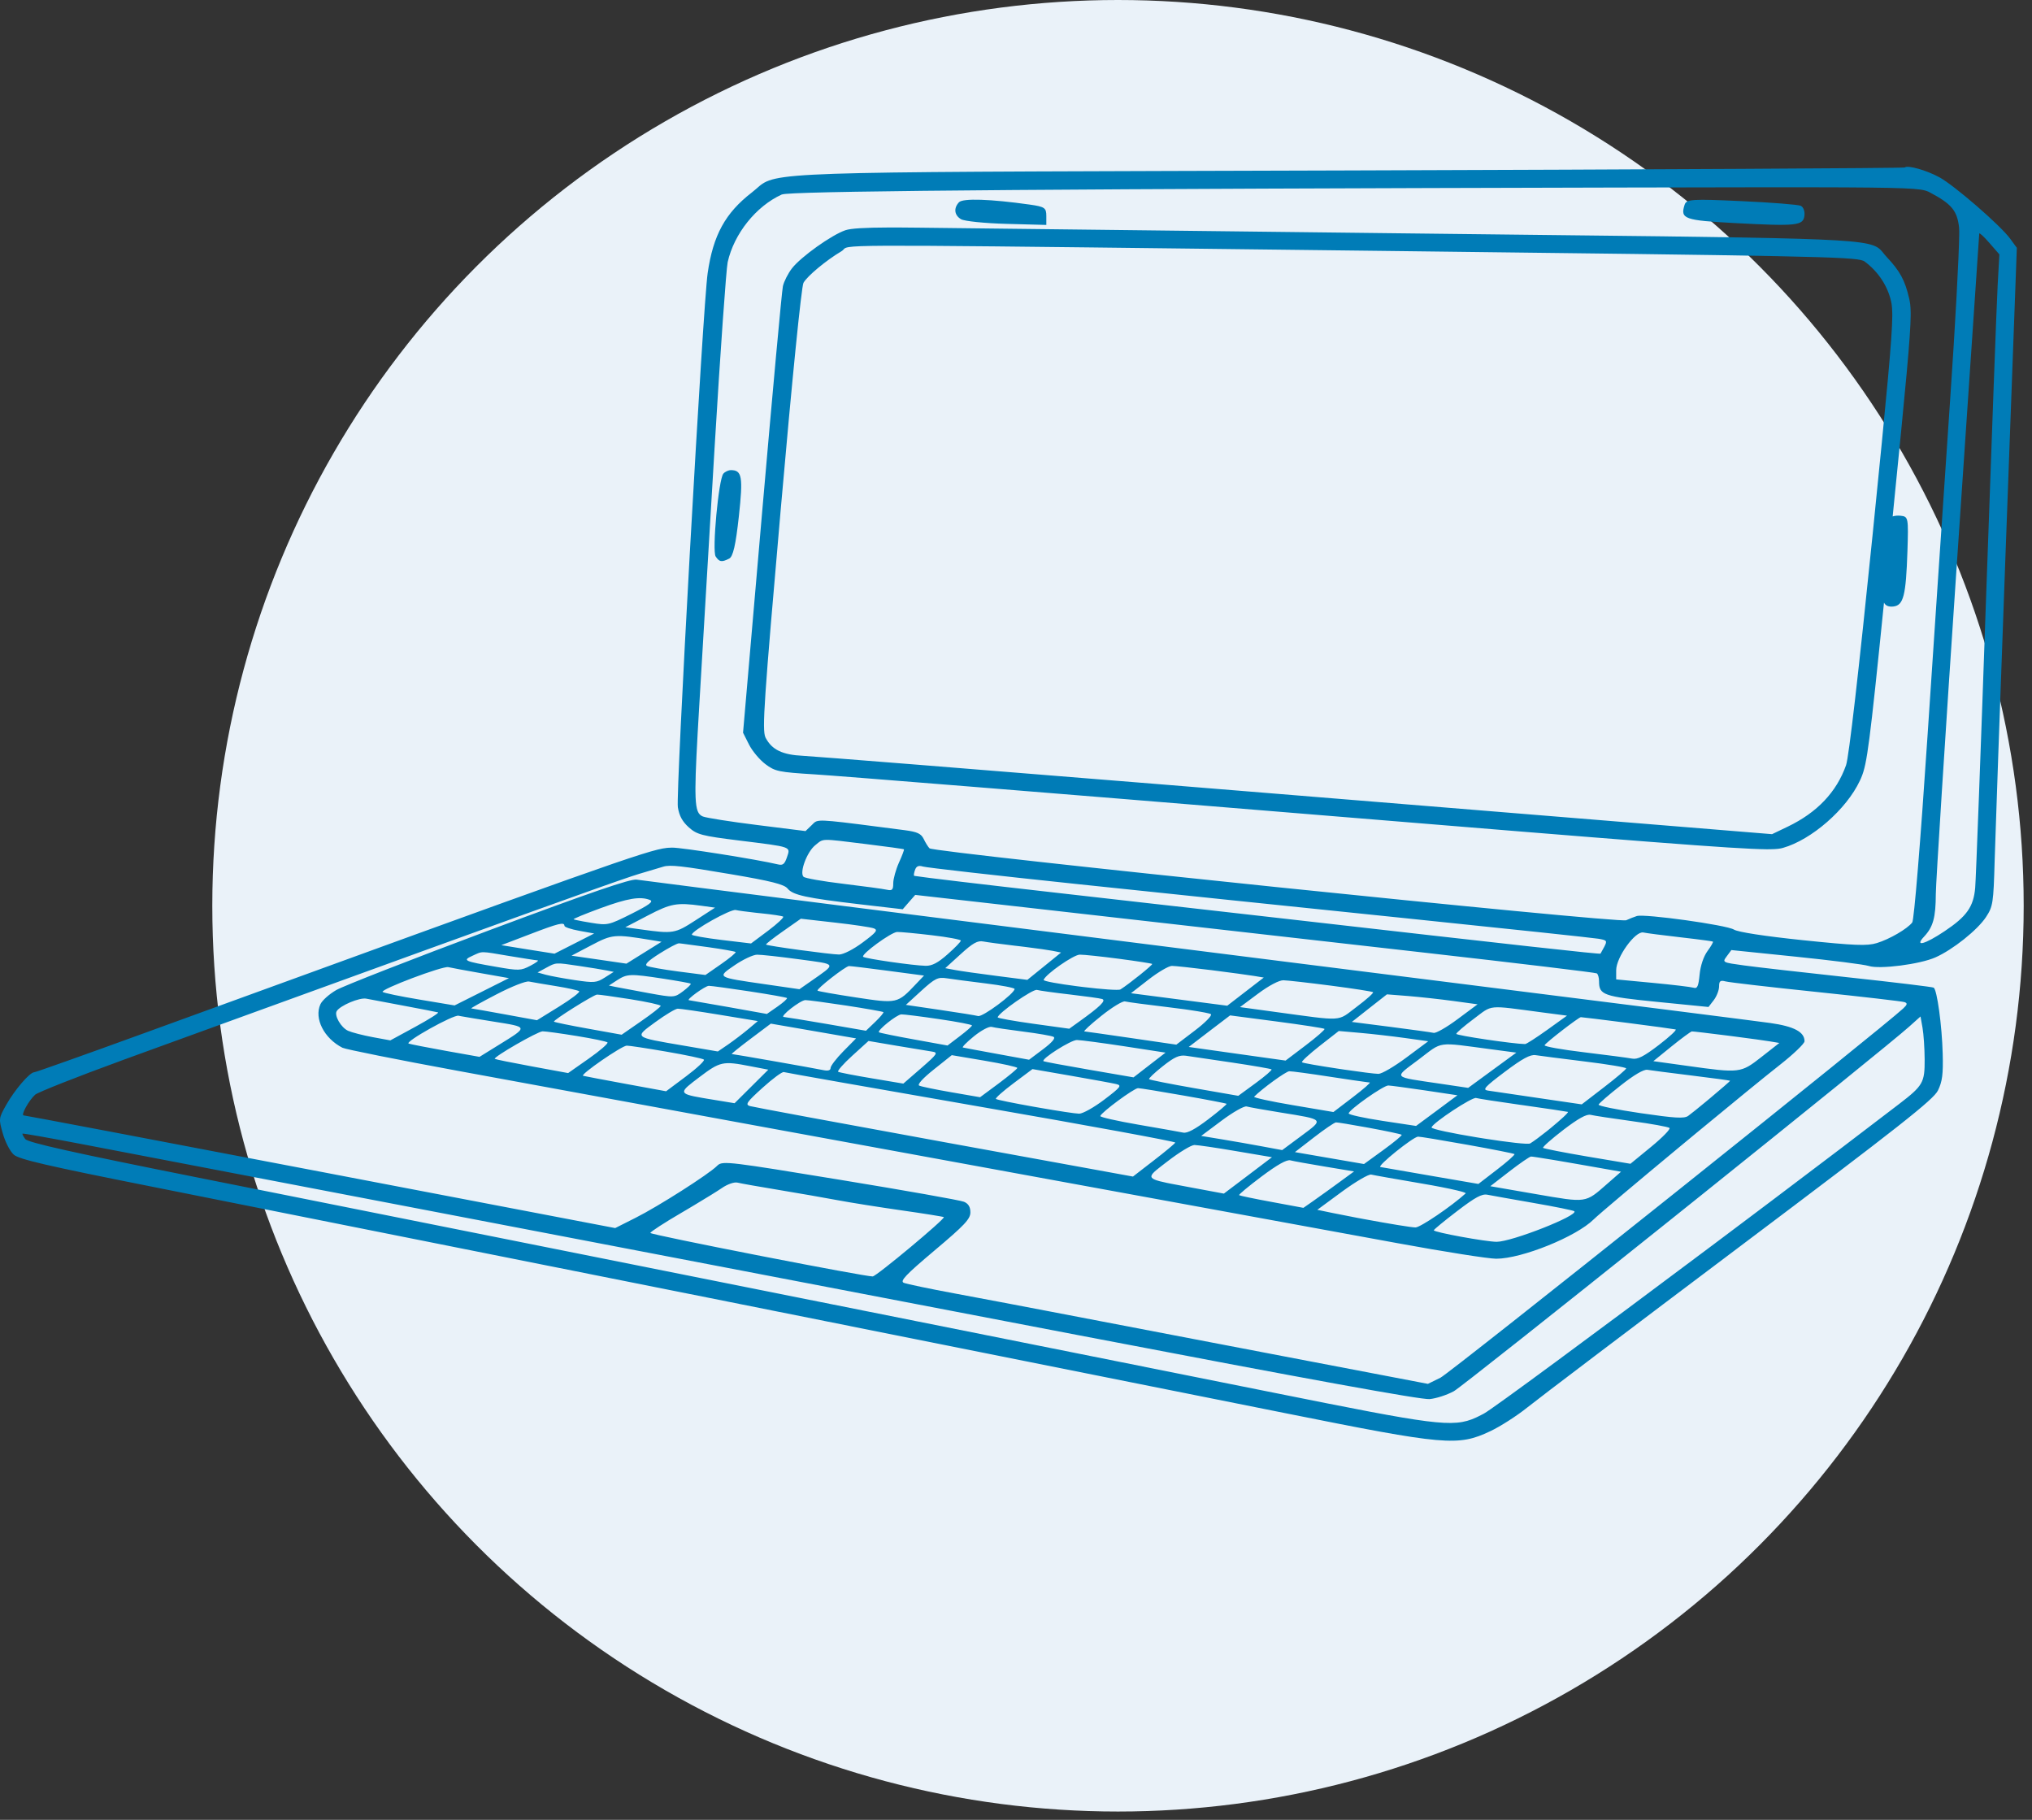
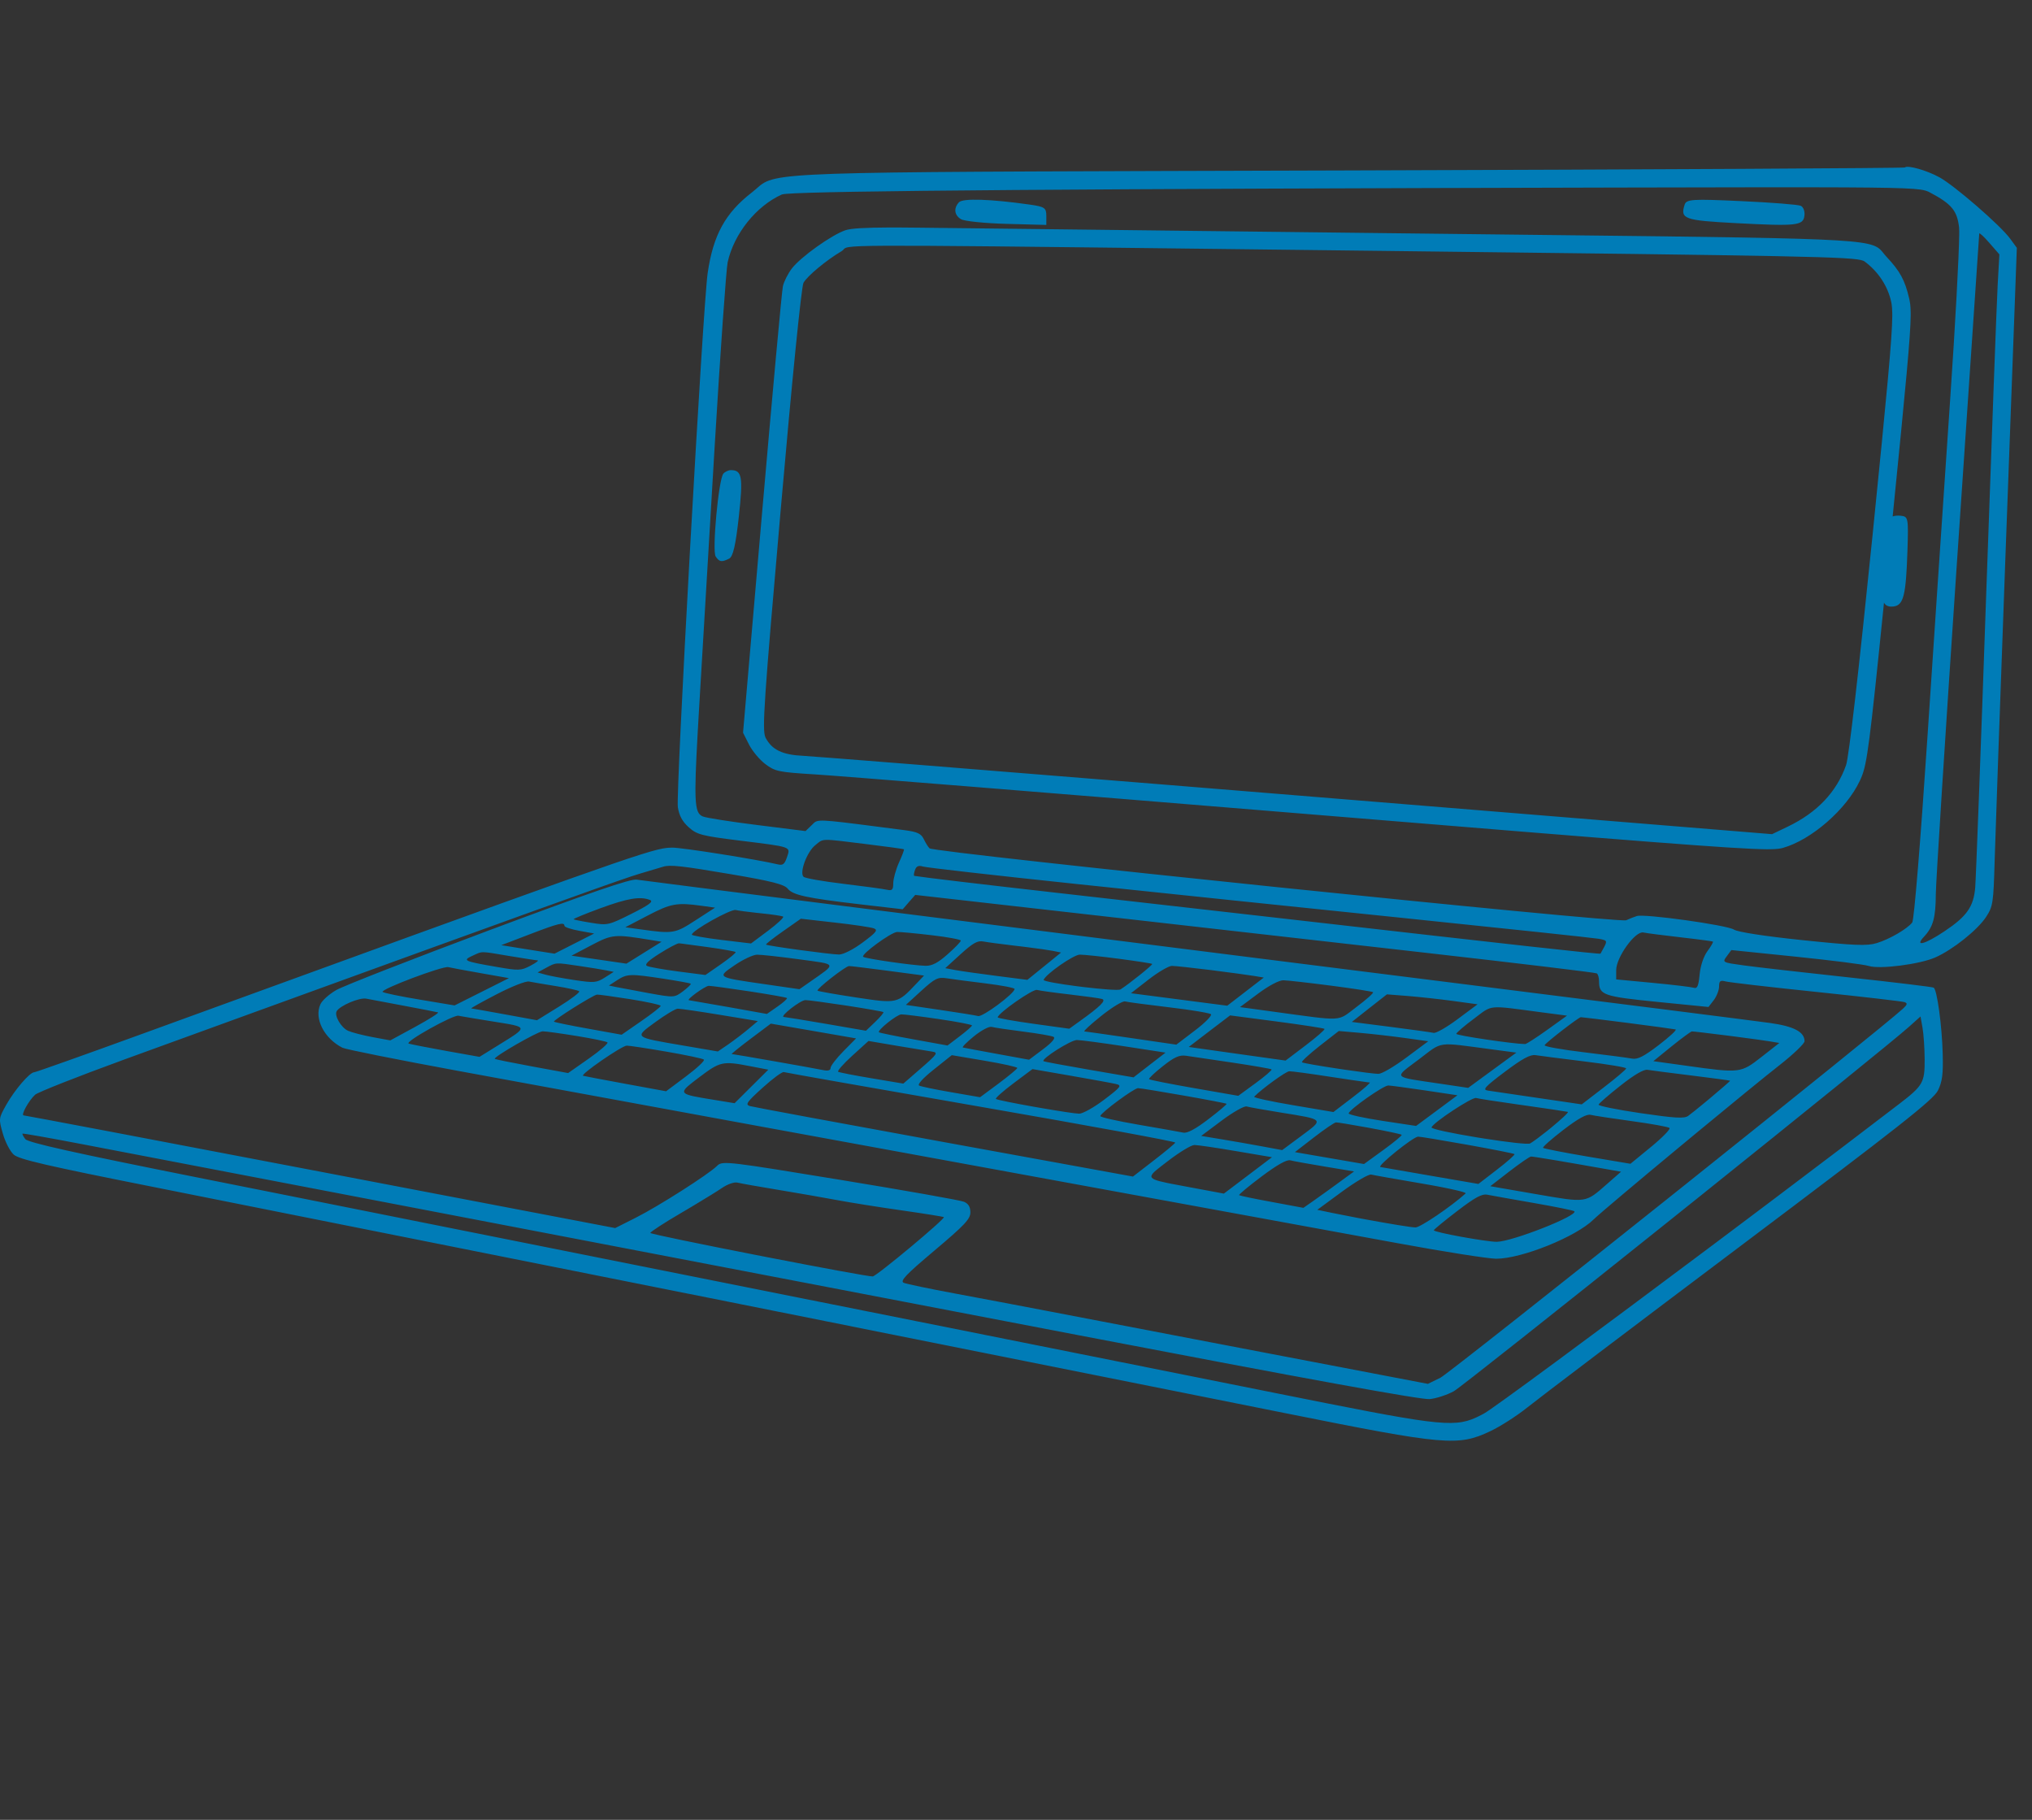
<svg xmlns="http://www.w3.org/2000/svg" width="134px" height="120px" viewBox="0 0 134 120" version="1.1">
  <rect x="0" y="0" width="134" height="120" fill="#333333" stroke="none" />
  <title>Group 10</title>
  <g id="Page-1" stroke="none" stroke-width="1" fill="none" fill-rule="evenodd">
    <g id="Voor-uw-locatie" transform="translate(-1012, -3231)">
      <g id="Group-10" transform="translate(1012, 3231)">
-         <circle id="Oval-Copy-2" fill="#EAF2F9" cx="73.726" cy="59.726" r="59.726" />
        <path d="M125.613,11.043 C125.8,10.874 127.045,11.227 127.894,11.69 C128.891,12.236 131.905,14.849 132.554,15.732 L132.554,15.732 L133,16.341 L132.31,35.04 C132.298,35.357 132.286,35.673 132.275,35.988 L132.24,36.932 C131.89,46.501 131.581,55.187 131.538,56.735 C131.459,59.559 131.424,59.77 130.968,60.469 C130.405,61.325 128.78,62.621 127.627,63.132 C126.61,63.584 123.95,63.926 123.237,63.696 C122.937,63.598 120.769,63.324 118.433,63.084 L118.433,63.084 L114.174,62.647 L113.871,63.056 C113.57,63.463 113.57,63.463 115.022,63.662 C115.819,63.772 118.923,64.125 121.918,64.449 C124.913,64.772 127.431,65.077 127.516,65.125 C127.738,65.259 128.062,67.614 128.111,69.472 C128.148,70.837 128.084,71.323 127.797,71.907 C127.502,72.512 125.235,74.296 114.701,82.22 C107.691,87.492 101.404,92.254 100.72,92.807 C100.04,93.354 98.929,94.068 98.27,94.376 C96.145,95.376 95.331,95.305 84.814,93.195 C72.548,90.731 20.742,80.38 10.006,78.246 C3.089,76.871 1.248,76.446 0.904,76.135 C0.664,75.919 0.345,75.302 0.188,74.751 C-0.093,73.766 -0.091,73.748 0.416,72.846 C0.97,71.861 1.966,70.703 2.259,70.703 C2.353,70.703 5.576,69.557 9.419,68.158 C39.515,57.201 42.694,56.049 43.972,55.911 L44.054,55.904 C44.147,55.896 44.232,55.893 44.32,55.892 C44.928,55.879 49.953,56.674 51.312,57 C51.626,57.075 51.742,56.979 51.896,56.526 C52.132,55.812 52.272,55.863 48.731,55.422 C46.279,55.117 45.958,55.034 45.422,54.554 C44.999,54.175 44.791,53.795 44.701,53.227 C44.63,52.783 45.024,44.847 45.482,36.608 L45.539,35.598 C46.001,27.346 46.511,19.086 46.667,18.007 C47.029,15.506 47.829,14.045 49.577,12.694 C49.783,12.535 49.928,12.394 50.077,12.271 L50.159,12.205 C51.366,11.273 53.566,11.349 88.962,11.239 C109.067,11.177 125.561,11.089 125.613,11.043 Z M126.648,67.026 L125.894,67.702 C125.019,68.486 118.751,73.55 112.166,78.829 L111.305,79.518 L111.305,79.518 L110.444,80.208 L110.444,80.208 L109.584,80.896 C102.716,86.391 96.224,91.543 95.877,91.734 C95.423,91.983 94.717,92.214 94.274,92.257 C93.736,92.307 86.322,90.958 71.153,88.049 C58.867,85.691 48.147,83.636 47.317,83.478 C45.879,83.205 13.793,77.055 5.503,75.463 C3.318,75.044 1.52,74.725 1.486,74.751 C1.458,74.776 1.537,74.941 1.667,75.11 C1.839,75.34 4.9,76.022 12.925,77.623 C13.865,77.81 14.955,78.028 16.173,78.271 L17.249,78.485 C29.784,80.987 53.916,85.812 70.566,89.145 L72.015,89.435 C77.016,90.436 81.249,91.284 84.154,91.866 C94.5,93.94 95.801,94.173 97.326,93.477 L97.453,93.417 L97.453,93.417 L97.649,93.319 C97.716,93.285 97.784,93.249 97.855,93.212 C98.399,92.925 105.151,87.937 112.353,82.541 L113.063,82.01 C113.3,81.832 113.537,81.654 113.774,81.476 L114.841,80.674 L114.841,80.674 L115.552,80.14 C115.788,79.963 116.024,79.785 116.259,79.608 L116.963,79.078 C120.003,76.787 122.903,74.588 125.215,72.814 C126.818,71.586 126.929,71.391 126.921,69.851 C126.916,69.113 126.854,68.192 126.781,67.775 L126.781,67.775 L126.648,67.026 Z M48.201,57.646 C44.961,57.095 44.188,57.009 43.734,57.15 C43.633,57.18 42.906,57.397 42.134,57.627 C42.024,57.66 41.87,57.709 41.661,57.778 L41.514,57.828 C39.572,58.481 33.718,60.591 18.166,66.241 L16.901,66.7 C14.329,67.635 11.505,68.661 8.405,69.788 L8.118,69.893 C5.076,71.004 2.498,72.022 2.316,72.185 C1.902,72.56 1.353,73.553 1.564,73.55 C1.647,73.548 10.457,75.219 21.142,77.264 L21.142,77.264 L40.569,80.979 L41.907,80.305 C43.398,79.558 46.737,77.428 47.28,76.884 C47.286,76.878 47.291,76.872 47.297,76.867 L47.331,76.835 C47.666,76.538 48.204,76.617 55.391,77.795 C59.649,78.492 63.336,79.145 63.568,79.244 C63.862,79.368 63.992,79.585 63.992,79.944 C63.992,80.382 63.606,80.791 61.628,82.456 C59.727,84.057 59.332,84.474 59.6,84.589 C59.789,84.667 61.298,84.982 62.957,85.29 C63.731,85.434 64.771,85.629 65.851,85.834 L66.78,86.01 C67.709,86.186 68.618,86.36 69.364,86.503 C70.854,86.791 75.218,87.627 79.915,88.526 L80.7,88.676 C80.832,88.702 80.963,88.727 81.095,88.752 L81.884,88.903 C82.411,89.004 82.938,89.105 83.46,89.205 L83.46,89.205 L94.163,91.252 L94.99,90.846 C95.312,90.688 102.544,84.968 109.893,79.104 L111.215,78.049 C118.114,72.539 124.756,67.191 125.5,66.504 C125.781,66.242 125.8,66.153 125.594,66.08 C125.448,66.028 122.824,65.725 119.771,65.406 C116.717,65.09 114.02,64.777 113.787,64.713 C113.444,64.622 113.365,64.687 113.365,65.045 C113.365,65.288 113.204,65.7 113.016,65.947 L113.016,65.947 L112.666,66.4 L109.294,66.065 C105.732,65.709 105.449,65.609 105.449,64.713 C105.449,64.467 105.384,64.237 105.299,64.184 C105.214,64.13 100.145,63.522 94.039,62.829 C87.938,62.136 77.843,60.991 71.644,60.289 L71.644,60.289 L60.355,59.01 L59.941,59.482 L59.529,59.957 L56.719,59.631 C53.178,59.216 52.286,59.024 51.939,58.592 C51.718,58.315 50.84,58.093 48.201,57.646 Z M48.634,77.982 C48.42,77.93 47.975,78.083 47.598,78.343 C47.327,78.53 46.578,78.993 45.751,79.487 L45.333,79.736 C45.193,79.819 45.052,79.902 44.914,79.983 C43.799,80.634 42.887,81.228 42.887,81.3 C42.887,81.36 46.301,82.058 49.836,82.75 L50.544,82.888 C53.962,83.554 57.289,84.174 57.549,84.168 C57.792,84.163 62.347,80.364 62.241,80.257 C62.209,80.227 60.949,80.024 59.46,79.812 C57.971,79.6 56.054,79.295 55.232,79.14 C54.397,78.982 52.667,78.682 51.367,78.466 C50.069,78.252 48.844,78.035 48.634,77.982 Z M41.957,58 L41.983,58.003 C42.63,58.101 63.964,60.797 84.854,63.426 L86.327,63.611 C86.818,63.673 87.308,63.735 87.797,63.796 L89.263,63.981 C91.457,64.256 93.629,64.53 95.755,64.797 C106.435,66.137 115.88,67.335 116.74,67.457 C118.31,67.679 119,68.047 119,68.66 C119,68.813 118.272,69.511 117.394,70.201 C116.419,70.965 114.202,72.779 111.911,74.672 L111.338,75.147 L111.338,75.147 L110.765,75.621 C108.008,77.908 105.428,80.076 105.09,80.411 C103.937,81.552 100.348,83 98.669,83 C98.155,83 95.231,82.539 92.171,81.977 C89.677,81.519 83.09,80.313 76.293,79.068 L73.973,78.643 C73.201,78.501 72.432,78.36 71.671,78.221 C56.302,75.409 42.983,72.965 30.239,70.619 C26.222,69.88 22.789,69.193 22.583,69.088 C21.37,68.469 20.704,67.158 21.128,66.224 C21.241,65.971 21.705,65.556 22.172,65.286 C22.635,65.016 27.158,63.251 32.219,61.358 C38.979,58.833 41.571,57.941 41.983,58.003 Z M98.09,78.781 C97.725,78.707 97.287,78.944 96.09,79.86 C95.25,80.501 94.555,81.074 94.552,81.124 C94.536,81.252 98.015,81.887 98.703,81.884 C99.713,81.876 104.098,80.15 103.819,79.869 C103.771,79.817 102.56,79.572 101.143,79.325 C99.723,79.078 98.345,78.832 98.09,78.781 Z M90.424,77.451 C90.266,77.409 89.397,77.918 88.5,78.575 L88.5,78.575 L86.869,79.775 L87.857,79.98 C88.367,80.085 88.928,80.195 89.49,80.301 L89.972,80.391 C91.573,80.688 93.077,80.937 93.346,80.937 C93.665,80.937 95.717,79.542 96.653,78.693 C96.681,78.667 96.542,78.614 96.279,78.545 L96.058,78.49 C95.533,78.365 94.706,78.202 93.756,78.041 C92.076,77.755 90.584,77.492 90.424,77.451 Z M85.094,76.513 C84.856,76.45 84.237,76.797 83.188,77.582 C82.331,78.226 81.672,78.774 81.713,78.81 C81.757,78.845 82.732,79.05 83.872,79.258 L83.872,79.258 L85.953,79.645 L86.56,79.222 C86.757,79.085 87.111,78.832 87.487,78.561 L87.866,78.287 C87.991,78.196 88.114,78.107 88.23,78.022 L88.23,78.022 L89.294,77.244 L87.373,76.925 C86.306,76.748 85.289,76.565 85.094,76.513 Z M100.965,76.262 C100.872,76.265 100.227,76.71 99.535,77.244 L99.535,77.244 L98.277,78.218 L101.301,78.742 C104.661,79.321 104.527,79.342 105.986,78.063 L105.986,78.063 L106.9,77.263 L104.016,76.756 C103.583,76.68 103.166,76.608 102.787,76.544 L102.421,76.483 C101.599,76.346 101.022,76.258 100.965,76.262 Z M78.766,75.501 C78.558,75.501 77.775,75.976 77.009,76.566 C75.74,77.545 75.427,77.684 76.958,78.001 L77.239,78.057 C77.588,78.126 78.013,78.203 78.52,78.298 L78.52,78.298 L80.708,78.706 L82.295,77.507 L83.88,76.306 L81.511,75.905 C80.205,75.681 78.97,75.501 78.766,75.501 Z M93.514,74.95 C93.179,74.969 90.777,76.904 91.031,76.953 C91.166,76.98 92.665,77.241 94.383,77.534 L94.383,77.534 L97.493,78.069 L98.722,77.122 C99.397,76.606 99.918,76.142 99.872,76.101 C99.826,76.06 98.424,75.782 96.744,75.482 C95.064,75.182 93.619,74.943 93.514,74.95 Z M51.691,70.693 C51.587,70.657 50.964,71.116 50.291,71.724 C49.244,72.67 49.129,72.836 49.452,72.934 C49.658,72.995 55.417,74.064 62.267,75.313 L62.267,75.313 L74.713,77.582 L76.084,76.522 C76.833,75.946 77.478,75.408 77.504,75.341 C77.528,75.275 71.772,74.216 64.714,72.99 C57.658,71.762 51.795,70.73 51.691,70.693 Z M88.101,74.01 C87.997,74.017 87.344,74.46 86.652,74.996 L86.652,74.996 L85.393,75.97 L87.671,76.363 L89.949,76.756 L91.227,75.829 C91.936,75.313 92.473,74.869 92.433,74.827 C92.391,74.786 91.443,74.582 90.321,74.377 L90.125,74.341 C89.087,74.151 88.195,74.006 88.101,74.01 Z M104.895,73.513 C104.628,73.448 104.082,73.75 103.093,74.506 C102.308,75.109 101.712,75.638 101.758,75.689 C101.803,75.739 103.113,75.996 104.68,76.262 L104.68,76.262 L107.52,76.739 L108.882,75.622 C109.627,75.011 110.176,74.449 110.094,74.377 C110.012,74.304 108.9,74.103 107.611,73.927 C106.323,73.751 105.106,73.565 104.895,73.513 Z M82.21,72.96 C82.049,72.915 81.315,73.331 80.566,73.89 L80.566,73.89 L79.212,74.902 L80.576,75.127 C81.321,75.25 82.53,75.46 83.246,75.595 L83.246,75.595 L84.553,75.837 L85.841,74.882 C87.318,73.786 87.354,73.826 84.459,73.361 C83.377,73.186 82.367,73.008 82.21,72.96 Z M97.342,72.402 C97.084,72.324 94.511,74.021 94.402,74.339 C94.366,74.445 95.834,74.742 97.385,74.997 L97.904,75.08 C99.371,75.31 100.771,75.48 100.908,75.397 C101.164,75.24 101.576,74.932 101.992,74.6 L102.268,74.377 C102.906,73.853 103.472,73.34 103.392,73.317 C103.299,73.292 101.973,73.093 100.424,72.875 L100.204,72.845 C98.746,72.64 97.49,72.444 97.342,72.402 Z M75.048,71.753 C74.787,71.753 72.646,73.33 72.557,73.59 C72.53,73.663 73.658,73.917 75.078,74.162 C76.496,74.405 77.816,74.639 78.028,74.684 C78.286,74.743 78.821,74.459 79.679,73.805 C80.37,73.279 80.922,72.814 80.884,72.784 C80.849,72.752 79.568,72.506 78.055,72.241 C76.542,71.974 75.183,71.753 75.048,71.753 Z M91.553,71.577 C91.238,71.566 88.939,73.188 88.939,73.421 C88.939,73.502 89.949,73.723 91.161,73.908 L91.161,73.908 L93.383,74.244 L94.748,73.234 L96.11,72.222 L93.971,71.901 C92.794,71.727 91.708,71.581 91.553,71.577 Z M108.638,70.543 C108.399,70.501 107.76,70.875 106.865,71.584 C106.096,72.187 105.441,72.757 105.419,72.839 C105.39,72.921 106.639,73.175 108.188,73.401 C110.467,73.734 111.069,73.769 111.327,73.582 C111.535,73.431 111.997,73.057 112.485,72.653 L112.779,72.408 C113.463,71.836 114.109,71.279 114.09,71.263 C114.07,71.243 112.912,71.086 111.533,70.917 C110.152,70.747 108.842,70.578 108.638,70.543 Z M68.086,70.496 L66.835,71.432 C66.142,71.952 65.625,72.411 65.675,72.463 C65.733,72.52 66.885,72.748 68.124,72.969 L68.622,73.056 C69.784,73.258 70.905,73.432 71.167,73.436 C71.402,73.437 72.145,73.022 72.816,72.512 C73.919,71.675 73.997,71.574 73.601,71.481 C73.359,71.423 72.025,71.18 70.624,70.936 L70.624,70.936 L68.086,70.496 Z M85.055,70.639 L85.02,70.638 C84.798,70.648 83.246,71.772 82.705,72.315 C82.642,72.376 83.787,72.627 85.262,72.875 L85.262,72.875 L87.932,73.327 L89.211,72.351 C89.92,71.811 90.416,71.377 90.321,71.377 C90.312,71.377 90.29,71.375 90.258,71.372 L90.129,71.356 C89.733,71.305 88.788,71.166 87.726,71.003 C86.382,70.794 85.174,70.633 85.02,70.638 Z M101.264,69.577 C100.915,69.522 100.394,69.804 99.237,70.674 C97.912,71.671 97.744,71.857 98.115,71.912 C98.358,71.947 99.845,72.166 101.43,72.4 L101.43,72.4 L104.307,72.822 L105.771,71.696 C106.575,71.08 107.238,70.516 107.238,70.45 C107.238,70.381 105.996,70.175 104.485,69.991 C102.972,69.804 101.519,69.618 101.264,69.577 Z M49.488,70.308 C47.657,69.951 47.497,69.988 46.108,71.037 C44.825,72.009 44.672,72.112 46.289,72.391 L46.624,72.448 C46.743,72.468 46.87,72.488 47.004,72.51 L47.004,72.51 L48.442,72.746 L50.666,70.534 Z M62.765,69.577 L61.578,70.524 C60.85,71.105 60.48,71.514 60.616,71.584 C60.74,71.647 61.691,71.843 62.734,72.023 L62.734,72.023 L64.631,72.351 L65.854,71.445 C66.526,70.943 67.081,70.483 67.086,70.422 C67.092,70.36 66.125,70.145 64.931,69.943 L64.931,69.943 L62.765,69.577 Z M78.204,69.615 C77.762,69.557 77.44,69.703 76.674,70.31 C76.133,70.738 75.735,71.115 75.778,71.161 C75.82,71.21 77.149,71.472 78.756,71.753 L78.756,71.753 L81.658,72.258 L82.798,71.424 C83.432,70.96 83.899,70.558 83.851,70.515 C83.807,70.474 82.648,70.273 81.266,70.067 C79.884,69.858 78.514,69.656 78.204,69.615 Z M41.329,68.949 C40.994,68.96 38.221,70.875 38.454,70.938 C38.547,70.965 39.818,71.203 41.274,71.472 L41.274,71.472 L43.925,71.958 L45.242,70.974 C45.968,70.43 46.495,69.935 46.418,69.869 C46.339,69.801 45.221,69.564 43.933,69.343 C42.647,69.121 41.473,68.944 41.329,68.949 Z M98.35,69.192 C94.673,68.707 95.184,68.635 93.553,69.866 C91.886,71.123 91.759,70.982 94.97,71.459 L94.97,71.459 L96.819,71.734 L98.406,70.572 L99.995,69.41 Z M57.274,68.641 L56.201,69.615 C55.604,70.158 55.195,70.627 55.275,70.674 C55.358,70.72 56.359,70.916 57.497,71.105 L57.497,71.105 L59.57,71.453 L60.748,70.43 C61.811,69.506 61.88,69.405 61.474,69.343 C61.231,69.307 60.177,69.133 59.15,68.96 L59.15,68.96 L57.274,68.641 Z M71.017,68.578 C70.624,68.573 68.653,69.822 68.811,69.975 C68.844,70.003 70.184,70.254 71.81,70.534 L71.81,70.534 L74.751,71.041 L75.806,70.224 L76.861,69.41 L74.172,68.996 C72.695,68.77 71.272,68.582 71.017,68.578 Z M88.286,67.984 L87.025,68.968 C86.338,69.508 85.808,69.995 85.858,70.046 C85.908,70.096 87.019,70.285 88.192,70.462 L88.662,70.532 C89.678,70.681 90.641,70.807 90.9,70.81 C91.119,70.813 91.936,70.335 92.738,69.738 L92.738,69.738 L94.185,68.66 L92.638,68.444 C91.779,68.325 90.464,68.175 89.689,68.107 L89.689,68.107 L88.286,67.984 Z M35.784,68.005 C35.466,68.005 32.513,69.707 32.629,69.822 C32.657,69.852 33.768,70.078 35.074,70.318 L35.074,70.318 L37.465,70.758 L38.827,69.803 C39.575,69.28 40.13,68.797 40.058,68.734 C39.987,68.672 39.069,68.481 38.025,68.312 C36.979,68.142 35.969,68.003 35.784,68.005 Z M111.569,68.011 C111.499,68.019 110.888,68.467 110.233,68.996 L110.233,68.996 L109.029,69.973 L111.252,70.281 C114.743,70.771 114.795,70.766 116.163,69.694 L116.163,69.694 L117.339,68.772 L116.721,68.669 C116.425,68.618 115.419,68.48 114.358,68.343 L113.901,68.284 C112.691,68.129 111.642,68.008 111.569,68.011 Z M50.832,67.498 L49.497,68.5 C48.767,69.048 48.206,69.503 48.256,69.503 C48.377,69.503 53.654,70.43 54.267,70.559 C54.605,70.63 54.772,70.584 54.772,70.422 C54.772,70.288 55.151,69.792 55.613,69.323 L55.613,69.323 L56.454,68.472 L53.644,67.984 L50.832,67.498 Z M81.118,66.955 L79.753,67.994 L78.391,69.036 L81.582,69.486 L84.778,69.934 L86.103,68.93 C86.828,68.38 87.39,67.891 87.344,67.845 C87.299,67.798 85.871,67.578 84.188,67.357 L84.188,67.357 L81.118,66.955 Z M65.397,67.713 C65.23,67.665 64.714,67.938 64.228,68.331 C63.744,68.725 63.424,69.05 63.5,69.073 C63.577,69.092 64.594,69.283 65.75,69.493 L65.75,69.493 L67.861,69.879 L68.786,69.184 C69.382,68.736 69.627,68.448 69.474,68.369 C69.347,68.301 68.44,68.145 67.469,68.022 C66.497,67.899 65.56,67.76 65.397,67.713 Z M104.25,67.072 C104.101,67.078 101.91,68.773 101.858,68.922 C101.828,69.004 102.998,69.214 104.475,69.389 C105.95,69.566 107.356,69.752 107.62,69.803 C107.987,69.875 108.396,69.669 109.385,68.912 C110.094,68.369 110.594,67.908 110.497,67.881 C110.398,67.856 108.974,67.66 107.331,67.45 C105.688,67.24 104.302,67.068 104.25,67.072 Z M30.239,66.977 C29.904,66.892 26.642,68.715 26.953,68.815 C27.109,68.863 28.213,69.08 29.427,69.298 L29.427,69.298 L31.621,69.689 L32.89,68.903 C34.859,67.683 34.867,67.735 32.536,67.362 C31.583,67.21 30.718,67.066 30.38,67.005 L30.268,66.983 L30.268,66.983 Z M44.691,66.513 C44.537,66.519 43.869,66.92 43.216,67.398 C41.812,68.426 41.76,68.38 45.045,68.942 L45.045,68.942 L47.339,69.334 L48.024,68.867 C48.396,68.608 48.992,68.156 49.34,67.864 L49.34,67.864 L49.974,67.329 L47.472,66.917 C46.089,66.689 44.844,66.508 44.691,66.513 Z M59.477,66.889 L59.439,66.888 C59.142,66.896 57.829,67.949 57.964,68.069 C58.007,68.106 59.046,68.319 60.262,68.538 L60.262,68.538 L62.484,68.941 L63.286,68.331 C63.734,67.992 64.093,67.678 64.098,67.618 C64.102,67.563 63.127,67.375 61.913,67.198 C60.699,67.019 59.595,66.882 59.439,66.888 Z M74.189,66.034 C74.035,65.993 73.342,66.415 72.631,66.982 C71.921,67.548 71.424,68.008 71.511,68.011 C71.599,68.019 72.996,68.215 74.618,68.453 L74.618,68.453 L77.572,68.884 L78.792,67.956 C79.465,67.447 79.943,66.961 79.855,66.877 C79.799,66.824 79.252,66.719 78.481,66.605 L78.111,66.551 C77.791,66.507 77.443,66.462 77.084,66.42 C75.647,66.249 74.345,66.077 74.189,66.034 Z M101.693,66.757 C98.015,66.271 98.466,66.23 97.192,67.179 C96.557,67.651 96.035,68.101 96.035,68.172 C96.035,68.281 99.826,68.841 100.573,68.845 C100.655,68.846 101.301,68.432 102.03,67.91 L102.03,67.91 L103.336,66.972 Z M24.152,65.851 C23.706,65.766 22.435,66.301 22.205,66.672 C22.028,66.961 22.489,67.76 22.956,67.971 C23.199,68.08 23.939,68.27 24.572,68.388 L24.572,68.388 L25.739,68.603 L27.392,67.705 C28.307,67.206 28.971,66.783 28.886,66.757 C28.796,66.731 27.812,66.539 26.672,66.326 C25.533,66.115 24.412,65.902 24.152,65.851 Z M39.396,65.583 L39.369,65.583 C39.124,65.605 36.449,67.285 36.531,67.367 C36.572,67.409 37.586,67.616 38.8,67.834 L38.8,67.834 L40.994,68.229 L42.28,67.338 C42.991,66.847 43.57,66.393 43.57,66.326 C43.57,66.26 42.664,66.061 41.562,65.886 C40.461,65.711 39.472,65.575 39.369,65.583 Z M91.461,65.567 L90.302,66.475 L89.147,67.386 L91.704,67.713 C93.105,67.893 94.388,68.071 94.542,68.107 C94.696,68.142 95.401,67.741 96.128,67.198 L96.128,67.198 L97.438,66.224 L95.849,66.006 C94.97,65.887 93.636,65.741 92.858,65.677 L92.858,65.677 L91.461,65.567 Z M53.111,65.946 C52.773,65.952 51.38,67.046 51.691,67.059 C51.795,67.064 53.056,67.269 54.493,67.515 L54.493,67.515 L57.106,67.967 L57.714,67.386 C58.049,67.064 58.291,66.775 58.255,66.738 C58.219,66.704 57.106,66.506 55.8,66.306 C54.493,66.107 53.273,65.944 53.111,65.946 Z M68.383,65.275 C68.112,65.199 65.818,66.803 65.794,67.084 C65.791,67.136 66.842,67.326 68.149,67.507 L68.149,67.507 L70.512,67.834 L71.184,67.351 C72.566,66.361 72.966,65.966 72.676,65.873 C72.535,65.827 71.575,65.695 70.548,65.575 C69.523,65.458 68.547,65.322 68.383,65.275 Z M34.887,64.722 C34.675,64.68 33.747,65.044 32.742,65.567 C31.77,66.069 31.017,66.491 31.078,66.495 C31.14,66.498 32.143,66.678 33.3,66.888 L33.3,66.888 L35.411,67.274 L36.867,66.374 C37.671,65.876 38.267,65.423 38.193,65.362 C38.122,65.3 37.427,65.147 36.661,65.024 C35.897,64.901 35.093,64.765 34.887,64.722 Z M84.636,64.639 C84.353,64.632 83.675,64.991 82.964,65.52 L82.964,65.52 L81.771,66.408 L84.012,66.715 C88.697,67.349 88.146,67.381 89.461,66.394 C90.115,65.903 90.597,65.474 90.546,65.426 C90.494,65.379 89.258,65.186 87.783,64.995 C86.306,64.803 84.899,64.645 84.636,64.639 Z M62.427,64.508 C61.853,64.416 61.654,64.515 60.756,65.332 L60.756,65.332 L59.738,66.262 L61.97,66.59 C63.201,66.77 64.335,66.953 64.5,66.997 C64.799,67.078 66.906,65.51 66.906,65.212 C66.906,65.139 66.041,64.973 64.994,64.845 C63.95,64.718 62.783,64.563 62.427,64.508 Z M46.743,65.006 C46.5,65.008 45.216,65.94 45.435,65.954 C45.487,65.959 46.67,66.164 48.049,66.408 L48.049,66.408 L50.571,66.86 L51.271,66.374 C51.664,66.099 51.938,65.851 51.897,65.81 C51.856,65.769 50.749,65.572 49.422,65.37 C48.097,65.168 46.899,65.006 46.743,65.006 Z M77.281,63.691 C77.07,63.691 76.375,64.099 75.74,64.593 L75.74,64.593 L74.581,65.493 L77.756,65.905 L80.931,66.317 L82.134,65.389 L83.34,64.46 L82.732,64.358 C82.397,64.301 81.125,64.129 79.893,63.972 C78.66,63.819 77.492,63.691 77.281,63.691 Z M29.565,63.773 C29.194,63.683 25.057,65.245 25.234,65.408 C25.307,65.474 26.401,65.703 27.67,65.913 L27.67,65.913 L29.977,66.298 L31.77,65.398 L33.562,64.498 L31.704,64.17 C30.677,63.99 29.721,63.811 29.565,63.773 Z M56.009,63.703 L55.986,63.702 C55.744,63.718 53.816,65.224 53.913,65.324 C53.956,65.365 55.089,65.565 56.434,65.769 C59.178,66.186 59.178,66.186 60.419,64.872 L60.419,64.872 L60.935,64.329 L58.545,64.012 C57.236,63.837 56.079,63.698 55.986,63.702 Z M43.719,64.531 C41.552,64.201 41.359,64.209 40.693,64.637 L40.693,64.637 L40.154,64.986 L40.601,65.079 C40.846,65.13 41.824,65.313 42.758,65.483 C44.457,65.79 44.469,65.79 45.045,65.362 C45.361,65.123 45.592,64.901 45.548,64.863 C45.507,64.828 44.691,64.68 43.719,64.531 Z M71.203,62.949 C70.791,62.957 68.963,64.233 68.822,64.612 C68.789,64.699 69.843,64.879 71,65.029 L71.466,65.087 C72.632,65.227 73.769,65.319 73.89,65.242 C74.452,64.888 76.035,63.616 75.982,63.562 C75.952,63.53 74.964,63.377 73.807,63.224 C72.65,63.071 71.468,62.946 71.203,62.949 Z M49.974,62.953 L49.919,62.952 C49.662,62.957 49.003,63.268 48.462,63.636 C47.266,64.455 47.229,64.435 50.422,64.896 L50.422,64.896 L52.718,65.229 L53.41,64.746 C55.203,63.488 55.258,63.605 52.701,63.257 C51.431,63.084 50.173,62.946 49.919,62.952 Z M108.37,61.488 C107.837,61.376 106.579,63.121 106.579,63.975 L106.579,63.975 L106.579,64.582 L108.983,64.809 C110.301,64.933 111.52,65.08 111.686,65.131 C111.928,65.208 112.006,65.037 112.081,64.259 C112.139,63.67 112.343,63.065 112.6,62.714 C112.838,62.393 112.993,62.115 112.958,62.09 C112.947,62.082 112.857,62.065 112.706,62.042 L112.497,62.012 C112.103,61.958 111.496,61.882 110.819,61.805 C109.668,61.673 108.579,61.534 108.37,61.488 Z M38.21,63.698 C36.606,63.459 36.685,63.455 36.007,63.821 L36.007,63.821 L35.45,64.124 L35.988,64.274 C36.292,64.356 37.147,64.515 37.911,64.629 C39.182,64.819 39.339,64.804 39.882,64.46 L39.882,64.46 L40.472,64.086 L40.014,63.993 C39.759,63.939 38.959,63.81 38.21,63.698 Z M64.846,62.081 C64.47,62.007 64.157,62.182 63.352,62.915 L63.352,62.915 L62.335,63.841 L62.987,63.963 C63.351,64.032 64.557,64.203 65.695,64.348 L65.695,64.348 L67.749,64.612 L68.307,64.16 C68.628,63.906 69.108,63.515 69.419,63.26 L69.419,63.26 L69.971,62.81 L69.419,62.698 C69.178,62.649 68.457,62.547 67.682,62.45 L67.291,62.402 L67.291,62.402 L66.902,62.357 C65.992,62.25 65.088,62.128 64.846,62.081 Z M44.773,62.203 C44.664,62.196 44.094,62.499 43.496,62.877 C42.747,63.349 42.491,63.6 42.664,63.691 C42.802,63.764 43.729,63.928 44.716,64.058 L44.716,64.058 L46.52,64.291 L47.556,63.57 C48.135,63.167 48.555,62.817 48.508,62.776 C48.462,62.733 47.649,62.589 46.696,62.455 C45.999,62.356 45.349,62.269 45.009,62.228 L44.855,62.21 C44.816,62.206 44.788,62.203 44.773,62.203 Z M33.582,63.038 C31.621,62.708 31.847,62.709 31.154,63.025 C30.478,63.331 30.592,63.385 32.742,63.756 C34.214,64.013 34.346,64.009 34.972,63.683 C35.345,63.488 35.553,63.333 35.45,63.327 C35.343,63.323 34.515,63.192 33.582,63.038 Z M59.209,61.454 L59.161,61.454 C58.769,61.467 56.761,62.934 56.922,63.091 C57.038,63.211 60.262,63.672 61.047,63.685 C61.47,63.69 61.858,63.486 62.493,62.922 C62.978,62.495 63.362,62.097 63.362,62.023 C63.362,61.953 62.493,61.79 61.448,61.669 C60.4,61.544 59.364,61.448 59.161,61.454 Z M42.898,61.98 C40.527,61.59 40.377,61.603 38.995,62.33 L38.995,62.33 L37.688,63.017 L39.5,63.279 L41.31,63.543 L42.467,62.821 L43.626,62.1 Z M52.812,60.58 L51.634,61.407 C50.982,61.863 50.485,62.255 50.516,62.286 C50.6,62.371 54.791,62.941 55.332,62.941 C55.612,62.941 56.277,62.604 56.89,62.146 C57.788,61.481 57.909,61.328 57.629,61.217 C57.444,61.145 56.285,60.971 55.052,60.834 L55.052,60.834 L52.812,60.58 Z M60.863,57.14 C60.582,57.052 60.433,57.113 60.346,57.349 C60.276,57.539 60.248,57.71 60.281,57.749 C60.282,57.749 60.284,57.75 60.289,57.752 L60.339,57.761 C60.86,57.851 64.824,58.321 69.563,58.857 C74.629,59.43 81.373,60.196 84.533,60.557 C100.061,62.331 105.502,62.934 105.545,62.883 C105.564,62.858 105.68,62.647 105.799,62.42 C105.997,62.034 105.967,61.995 105.402,61.9 C105.065,61.842 99.362,61.235 92.73,60.552 C86.097,59.87 76.304,58.852 70.966,58.288 C65.631,57.726 61.081,57.209 60.863,57.14 Z M37.221,61.048 C37.221,60.783 36.847,60.873 34.908,61.617 L34.908,61.617 L33.058,62.324 L34.812,62.607 L36.567,62.885 L37.875,62.22 L39.182,61.555 L38.202,61.377 C37.661,61.279 37.221,61.132 37.221,61.048 Z M118.577,12.349 L116.872,12.349 C116.751,12.349 116.629,12.349 116.505,12.349 L115.743,12.35 C113.274,12.352 110.251,12.358 106.541,12.367 C71.276,12.449 54.173,12.578 51.826,12.784 L51.696,12.798 C51.623,12.807 51.576,12.816 51.556,12.825 C49.858,13.594 48.405,15.411 47.986,17.289 C47.89,17.736 47.501,23.222 47.126,29.476 C47.036,31.001 46.94,32.611 46.844,34.219 L46.787,35.183 C46.51,39.834 46.243,44.323 46.112,46.536 C45.954,49.2 45.866,50.87 45.861,51.93 L45.862,52.193 C45.873,53.274 45.99,53.618 46.234,53.777 L46.292,53.811 C46.312,53.822 46.333,53.831 46.355,53.84 C46.572,53.929 48.183,54.185 49.937,54.402 L49.937,54.402 L53.121,54.801 L53.535,54.402 L53.535,54.402 L53.601,54.336 C53.615,54.323 53.627,54.31 53.64,54.297 L53.678,54.261 L53.678,54.261 L53.717,54.228 C54.022,53.994 54.584,54.086 59.659,54.742 C60.487,54.851 60.738,54.966 60.913,55.32 C61.032,55.568 61.201,55.844 61.298,55.938 C61.584,56.225 106.786,60.895 107.238,60.681 C107.446,60.584 107.759,60.46 107.938,60.404 C108.444,60.241 113.865,60.996 114.342,61.296 C114.608,61.462 116.358,61.732 118.883,61.995 C122.313,62.35 123.12,62.383 123.764,62.187 C124.596,61.936 125.777,61.25 126.102,60.828 C126.223,60.672 126.642,55.579 127.11,48.525 C127.289,45.838 127.506,42.588 127.727,39.3 L127.829,37.781 C128.118,33.482 128.404,29.255 128.608,26.273 C128.943,21.377 129.184,16.89 129.2,15.444 L129.201,15.254 C129.2,15.142 129.197,15.061 129.192,15.012 C129.07,13.895 128.703,13.449 127.269,12.691 C127.248,12.68 127.228,12.67 127.208,12.659 L127.144,12.63 C126.678,12.426 125.803,12.359 119.5,12.35 L118.893,12.349 C118.789,12.349 118.684,12.349 118.577,12.349 Z M48.517,60.006 C48.181,59.931 45.624,61.364 45.624,61.631 C45.624,61.691 46.511,61.85 47.572,61.978 L47.572,61.978 L49.527,62.212 L50.655,61.369 C51.271,60.906 51.719,60.486 51.644,60.441 C51.568,60.395 50.925,60.297 50.197,60.224 L50.197,60.224 L49.835,60.186 C49.237,60.121 48.692,60.047 48.517,60.006 Z M130.528,15.39 L130.521,15.402 C130.514,15.48 129.872,24.993 129.088,36.536 L129.088,36.536 L129.025,37.456 C128.273,48.611 127.662,58.191 127.657,58.951 C127.651,60.506 127.481,61.121 126.885,61.758 C126.224,62.462 126.931,62.276 128.232,61.406 C129.702,60.424 130.145,59.791 130.254,58.536 C130.303,57.982 130.63,49.264 130.981,39.143 C131.337,29.021 131.675,19.861 131.737,18.764 L131.737,18.764 L131.849,16.775 L131.189,16.017 C130.827,15.601 130.524,15.324 130.521,15.402 Z M46.24,59.724 C44.633,59.503 44.235,59.577 42.73,60.363 L42.73,60.363 L41.236,61.143 L42.263,61.285 C44.392,61.582 44.513,61.562 45.866,60.685 L45.866,60.685 L47.155,59.85 Z M42.859,59.343 C42.221,59.092 41.385,59.231 39.591,59.89 C38.586,60.259 37.792,60.587 37.828,60.617 C37.834,60.623 37.854,60.63 37.886,60.639 L38.014,60.671 C38.227,60.719 38.597,60.788 38.995,60.851 C40.069,61.026 40.134,61.011 41.648,60.253 C42.823,59.662 43.115,59.443 42.859,59.343 Z M57.078,55.654 C54.045,55.282 54.334,55.275 53.759,55.735 C53.215,56.171 52.708,57.533 52.988,57.814 C53.081,57.908 54.25,58.116 55.607,58.277 C56.964,58.441 58.246,58.614 58.481,58.668 C58.835,58.746 58.905,58.676 58.905,58.242 C58.905,57.958 59.076,57.34 59.279,56.885 C59.487,56.431 59.636,56.031 59.611,56.005 C59.586,55.978 58.452,55.821 57.078,55.654 Z M59.184,15 C59.622,15.002 60.107,15.006 60.642,15.013 C62.892,15.043 76.908,15.207 92.215,15.383 L93.26,15.395 L93.26,15.395 L93.785,15.401 C120.558,15.708 123.104,15.668 123.961,16.425 L124.02,16.48 C124.057,16.518 124.092,16.558 124.127,16.599 L124.179,16.663 C124.25,16.751 124.325,16.847 124.423,16.951 C125.298,17.882 125.621,18.479 125.898,19.673 L125.906,19.707 L125.906,19.707 L125.921,19.775 C125.935,19.843 125.948,19.913 125.958,19.99 L125.969,20.068 C125.986,20.215 125.997,20.386 125.999,20.604 L126,20.794 C125.988,22.169 125.698,25.22 124.812,34.054 C124.936,34.007 125.142,33.987 125.346,34.009 C125.842,34.063 125.856,34.141 125.786,36.339 C125.688,39.274 125.528,39.913 124.862,39.992 C124.528,40.031 124.314,39.929 124.218,39.69 L124.24,39.735 C123.297,49.06 123.122,50.355 122.754,51.242 L122.725,51.311 L122.725,51.311 L122.695,51.38 C122.679,51.414 122.663,51.448 122.647,51.483 C121.765,53.365 119.463,55.374 117.578,55.909 C117.401,55.96 117.18,55.995 116.714,55.999 L116.488,56 C114.395,55.982 108.224,55.487 86.485,53.701 L86.485,53.701 L85.461,53.617 C69.292,52.288 55.145,51.148 53.751,51.064 C51.341,50.916 51.113,50.868 50.471,50.384 C50.088,50.095 49.604,49.516 49.39,49.088 L49.39,49.088 L49,48.315 L50.25,33.873 C50.94,25.933 51.558,19.177 51.629,18.87 C51.696,18.565 51.967,18.03 52.226,17.695 C52.814,16.936 54.84,15.49 55.752,15.181 C56.105,15.062 56.994,15.005 58.68,15 Z M91.13,16.543 C58.237,16.155 56.101,16.095 55.697,16.384 L55.671,16.405 C55.643,16.43 55.622,16.458 55.592,16.488 L55.564,16.514 C55.543,16.532 55.518,16.551 55.485,16.57 C54.481,17.165 53.242,18.196 52.986,18.647 C52.85,18.887 52.229,25.078 51.485,33.593 C50.382,46.229 50.25,48.104 50.474,48.617 L50.49,48.651 C50.907,49.442 51.597,49.775 52.965,49.839 C53.639,49.872 64.443,50.733 76.976,51.753 C78.115,51.846 79.268,51.939 80.424,52.034 L81.583,52.128 C82.162,52.175 82.742,52.222 83.322,52.27 L84.48,52.364 C94.697,53.196 104.531,53.998 108.308,54.307 L108.308,54.307 L116.858,55.005 L117.904,54.503 C119.838,53.571 121.114,52.222 121.738,50.456 C121.924,49.93 122.572,44.298 123.487,35.279 C124.459,25.653 124.775,22.3 124.786,20.85 L124.785,20.658 C124.782,20.397 124.766,20.207 124.742,20.05 L124.73,19.98 C124.726,19.957 124.721,19.935 124.717,19.913 C124.495,18.87 123.854,17.901 122.965,17.247 C122.956,17.24 122.947,17.234 122.937,17.228 L122.905,17.21 L122.905,17.21 L122.867,17.193 C122.222,16.927 118.986,16.872 91.13,16.543 Z M48.199,31 C48.935,31 49.009,31.437 48.723,34.057 C48.515,35.95 48.341,36.707 48.083,36.836 C47.585,37.084 47.441,37.061 47.195,36.695 C46.949,36.332 47.385,31.618 47.699,31.236 C47.805,31.109 48.037,31 48.199,31 Z M63.239,13.338 C63.492,13.064 65.32,13.124 67.904,13.49 C68.891,13.63 69,13.706 69,14.24 L69,14.24 L69,14.832 L66.383,14.762 C64.937,14.724 63.588,14.586 63.37,14.452 C62.931,14.188 62.877,13.726 63.239,13.338 Z M111.093,13.498 C111.211,13.134 111.585,13.112 114.837,13.262 C116.825,13.352 118.585,13.492 118.75,13.57 C118.921,13.65 119.028,13.924 118.994,14.212 C118.918,14.88 118.51,14.926 114.453,14.712 C111.062,14.534 110.79,14.436 111.093,13.498 Z" id="Combined-Shape" fill="#007CB7" />
      </g>
    </g>
  </g>
</svg>